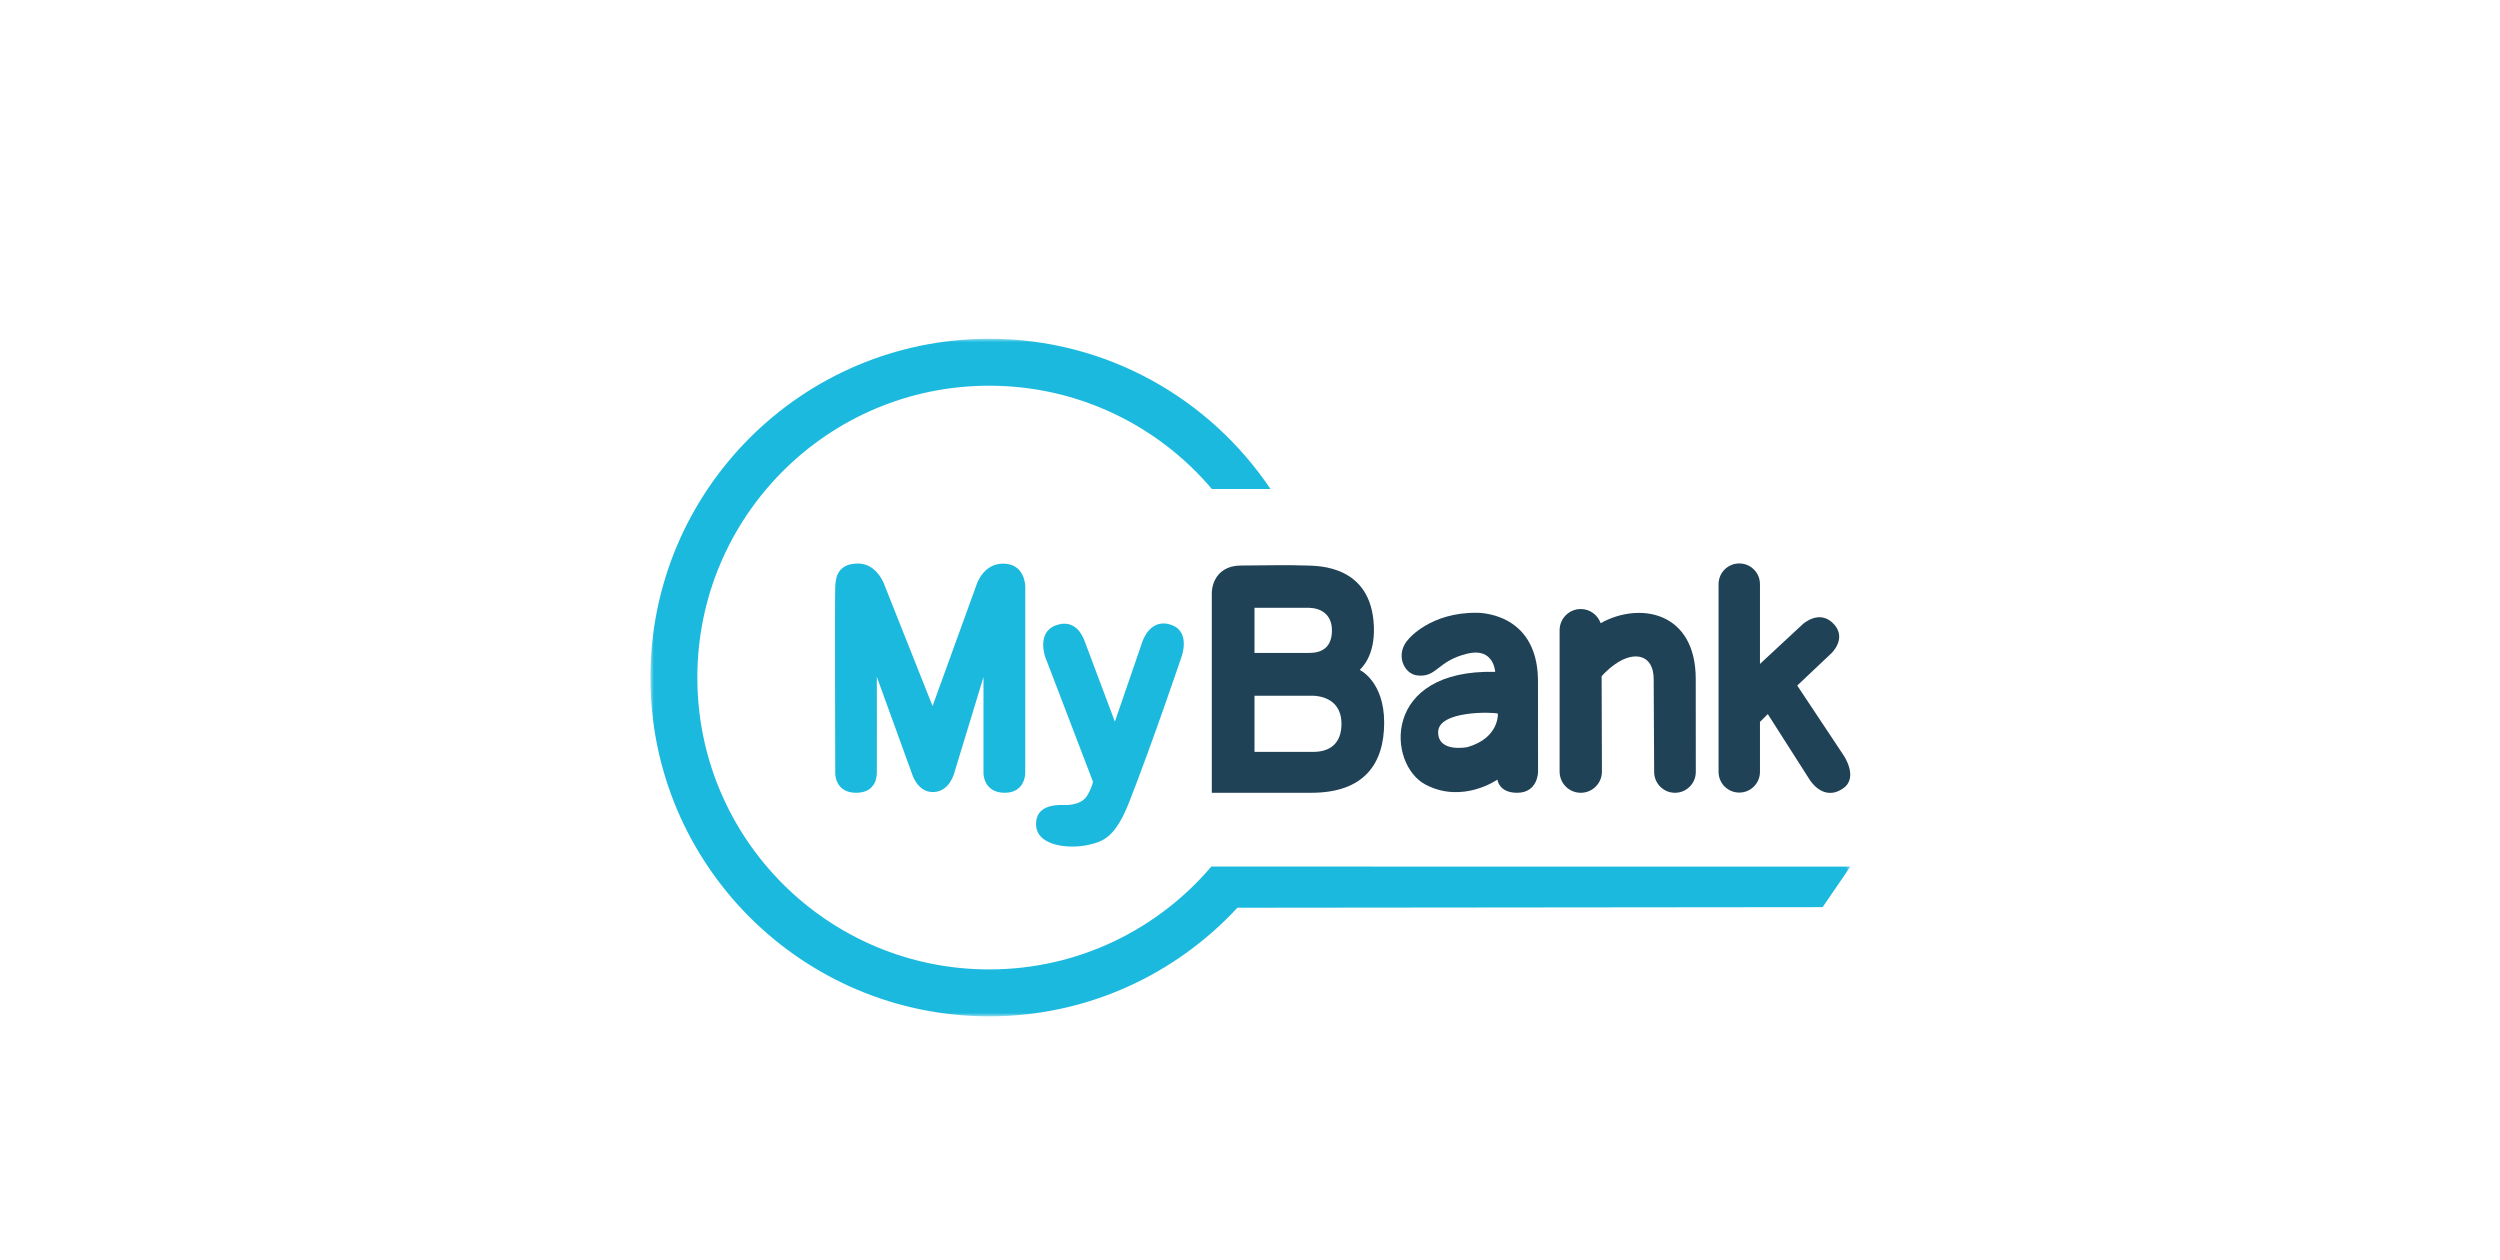
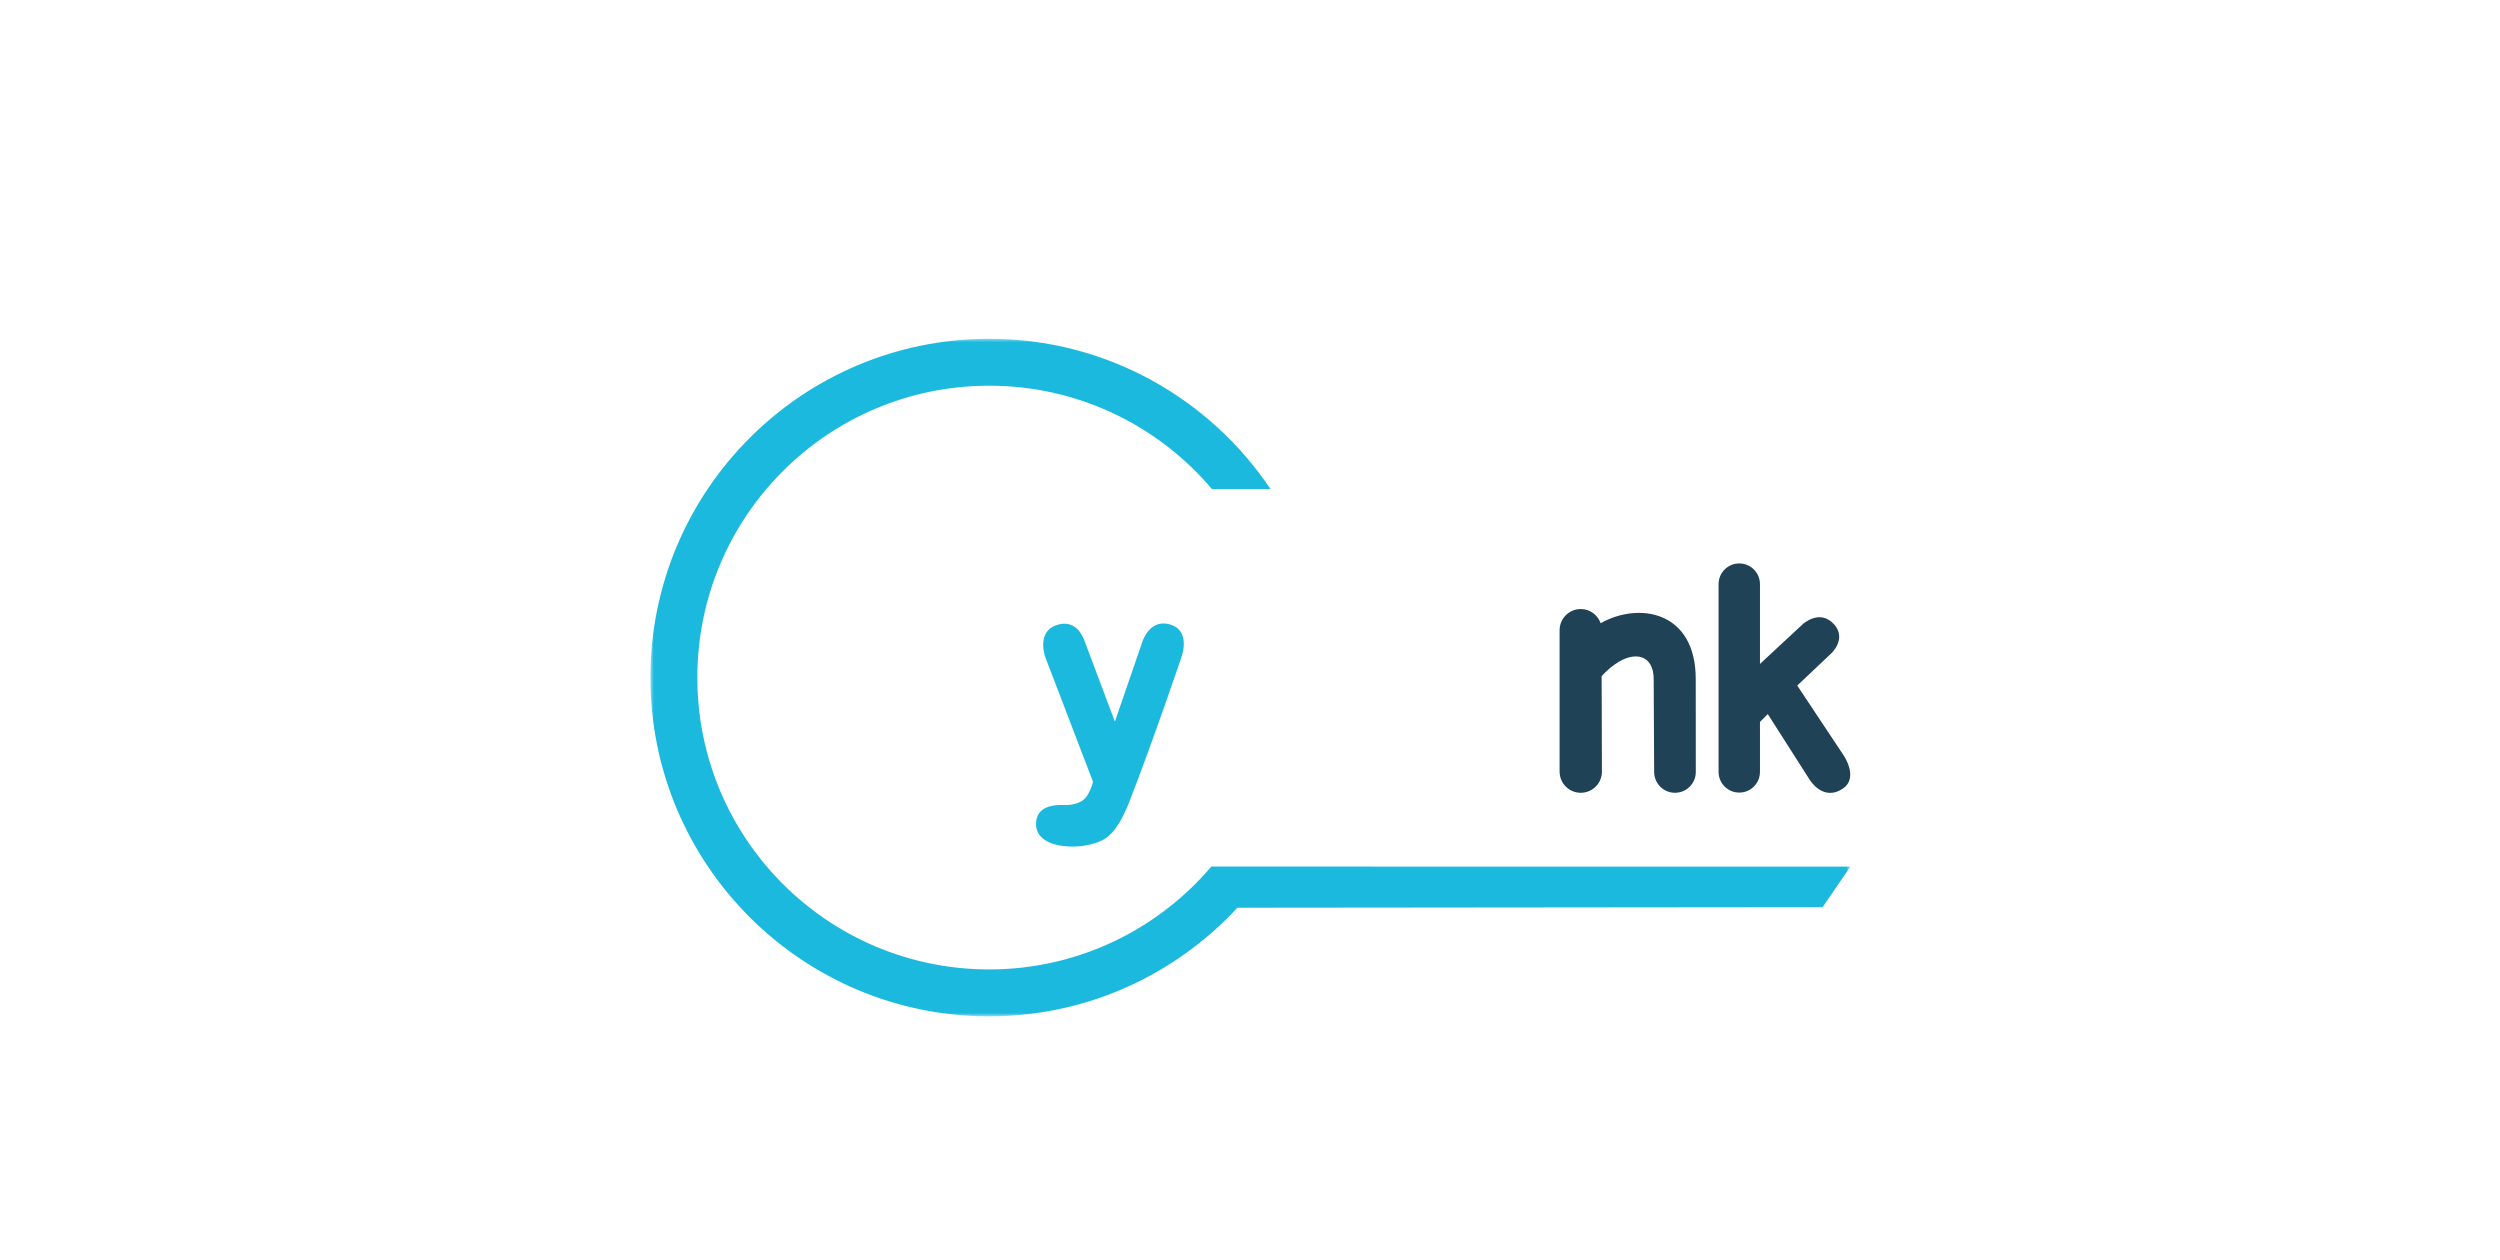
<svg xmlns="http://www.w3.org/2000/svg" xmlns:xlink="http://www.w3.org/1999/xlink" width="369px" height="186px" viewBox="0 0 369 186" version="1.1">
  <title>mybank</title>
  <defs>
    <polygon id="path-1" points="0 -1.51672147e-15 177.117 -1.51672147e-15 177.117 100 0 100" />
    <polygon id="path-3" points="0 -1.51672147e-15 177.117 -1.51672147e-15 177.117 100 0 100" />
  </defs>
  <g id="mybank" stroke="none" stroke-width="1" fill="none" fill-rule="evenodd">
    <g id="Logo_MyBank_positive" transform="translate(96, 50)">
      <g id="Group-4" transform="translate(110.734, 33.163)" fill="#204256" fill-rule="nonzero">
-         <path d="M9.883,27.107 C9.883,27.107 5.492,28.008 5.538,24.866 C5.585,21.723 13.536,21.911 14.351,22.166 C14.351,22.166 14.601,25.732 9.883,27.107 Z M11.204,7.284 C4.378,7.22 1.186,11.146 1.186,11.146 C-0.886,13.344 0.443,16.321 2.476,16.536 C5.397,16.845 5.367,14.396 9.851,13.311 C13.784,12.359 13.954,16.003 13.954,16.003 C-2.822,15.586 -2.021,29.663 3.69,32.653 C9.167,35.52 14.286,31.903 14.286,31.903 C14.286,31.903 14.478,33.852 17.187,33.852 C20.288,33.852 20.283,30.757 20.283,30.757 L20.271,17.055 C20.067,7.029 11.204,7.284 11.204,7.284 L11.204,7.284 Z" id="Fill-1" />
        <path d="M65.378,28.319 L58.539,18.024 L63.566,13.271 C63.566,13.271 65.886,11.124 63.981,8.995 C61.87,6.638 59.354,8.965 59.354,8.965 L53.037,14.832 L53.037,3.055 C53.037,1.367 51.67,-1.66625739e-15 49.982,-1.66625739e-15 C48.294,-1.66625739e-15 46.926,1.367 46.926,3.055 L46.926,30.768 C46.926,32.455 48.294,33.823 49.982,33.823 C51.67,33.823 53.037,32.455 53.037,30.768 L53.037,23.39 L54.193,22.236 L60.38,31.933 C60.38,31.933 62.397,35.3 65.368,33.158 C67.601,31.547 65.378,28.319 65.378,28.319" id="Fill-3" />
      </g>
      <path d="M154.291,50.219 C154.291,40.208 145.946,38.798 140.271,41.974 C140.266,41.977 140.261,41.988 140.258,41.991 C139.832,40.774 138.684,39.893 137.32,39.893 C135.595,39.893 134.197,41.292 134.197,43.018 L134.197,63.89 C134.197,65.616 135.595,67.015 137.32,67.015 C139.045,67.015 140.444,65.616 140.444,63.89 L140.401,49.809 C140.401,49.809 141.159,48.906 142.375,48.044 C145.297,45.972 148.082,46.678 148.082,50.218 L148.154,63.941 C148.154,65.64 149.529,67.015 151.227,67.015 C152.924,67.015 154.3,65.64 154.3,63.941 L154.291,50.219" id="Fill-5" fill="#204256" fill-rule="nonzero" />
      <path d="M64.481,67.416 C65.197,66.22 65.322,65.378 65.322,65.378 L58.267,46.939 C58.267,46.939 56.987,43.371 59.808,42.314 C62.796,41.193 63.875,44.048 64.099,44.646 C64.324,45.245 68.556,56.515 68.556,56.515 L72.632,44.672 C72.632,44.672 73.799,40.99 77.063,42.303 C79.76,43.389 78.375,47.001 78.375,47.001 C78.375,47.001 74.204,59.341 70.708,68.293 C68.62,73.642 66.837,74.169 64.799,74.67 C62.073,75.342 56.917,75.009 56.917,71.618 C56.917,68.944 59.655,68.777 60.89,68.817 C60.956,68.818 63.509,69.04 64.481,67.416" id="Fill-6" fill="#1CB9DE" fill-rule="nonzero" />
      <g id="Group-10">
        <g id="Fill-7-Clipped">
          <mask id="mask-2" fill="white">
            <use xlink:href="#path-1" />
          </mask>
          <g id="path-1" />
-           <path d="M48.096,36.42 L41.648,54.212 L34.618,36.528 C34.618,36.528 33.576,33.176 30.645,33.176 C27.249,33.176 27.36,35.866 27.283,36.528 C27.207,37.191 27.283,64.181 27.283,64.181 C27.283,64.181 27.249,67.015 30.365,67.015 C33.549,67.015 33.396,64.156 33.421,64.156 C33.447,64.156 33.421,49.907 33.421,49.907 L38.592,64.156 C38.592,64.156 39.355,66.958 41.75,66.907 C44.144,66.856 44.831,64.156 44.831,64.156 L49.162,49.933 L49.162,64.156 C49.162,64.156 49.162,67.015 52.294,67.015 C55.325,67.015 55.325,64.156 55.325,64.156 L55.329,36.554 C55.329,36.554 55.329,33.176 52.039,33.192 C49.311,33.205 48.275,35.82 48.096,36.42 C48.076,36.49 48.066,36.528 48.066,36.528" id="Fill-7" fill="#1CB9DE" fill-rule="nonzero" mask="url(#mask-2)" />
        </g>
        <g id="Fill-9-Clipped">
          <mask id="mask-4" fill="white">
            <use xlink:href="#path-3" />
          </mask>
          <g id="path-1" />
          <path d="M177.117,77.908 L122.693,77.908 L82.731,77.901 L82.759,77.946 C74.86,87.201 63.128,93.088 50.006,93.088 C26.214,93.088 6.928,73.799 6.928,50.008 C6.928,26.216 26.214,6.93 50.006,6.93 C63.185,6.93 74.972,12.85 82.872,22.173 L91.522,22.173 C82.546,8.81 67.314,-1.51672147e-15 50.006,-1.51672147e-15 C22.389,-1.51672147e-15 0,22.39 0,50.008 C0,77.626 22.389,100.015 50.006,100.015 C64.494,100.015 77.514,93.831 86.641,83.982 L173.018,83.896 L177.117,77.908" id="Fill-9" fill="#1CB9DE" fill-rule="nonzero" mask="url(#mask-4)" />
        </g>
      </g>
-       <path d="M97.857,60.976 L89.164,60.976 L89.164,52.69 L97.857,52.69 C99.959,52.798 102.001,53.868 102.001,56.833 C102.001,59.878 100.144,60.976 97.857,60.976 Z M89.164,39.716 L97.267,39.716 C98.89,39.758 100.593,40.624 100.593,43.044 C100.593,45.565 99.104,46.37 97.267,46.37 L89.164,46.37 L89.164,39.716 Z M104.705,48.881 C104.871,48.653 106.95,46.969 106.786,42.49 C106.455,33.421 98.579,33.524 96.835,33.472 C94.027,33.387 92.337,33.421 87.182,33.472 C82.83,33.515 82.862,37.47 82.862,37.47 L82.862,67.015 C82.862,67.015 90.697,67.015 97.532,67.015 C105.383,67.015 108.304,62.693 108.304,56.65 C108.304,50.571 104.705,48.881 104.705,48.881 L104.705,48.881 Z" id="Fill-11" fill="#204256" fill-rule="nonzero" />
    </g>
  </g>
</svg>